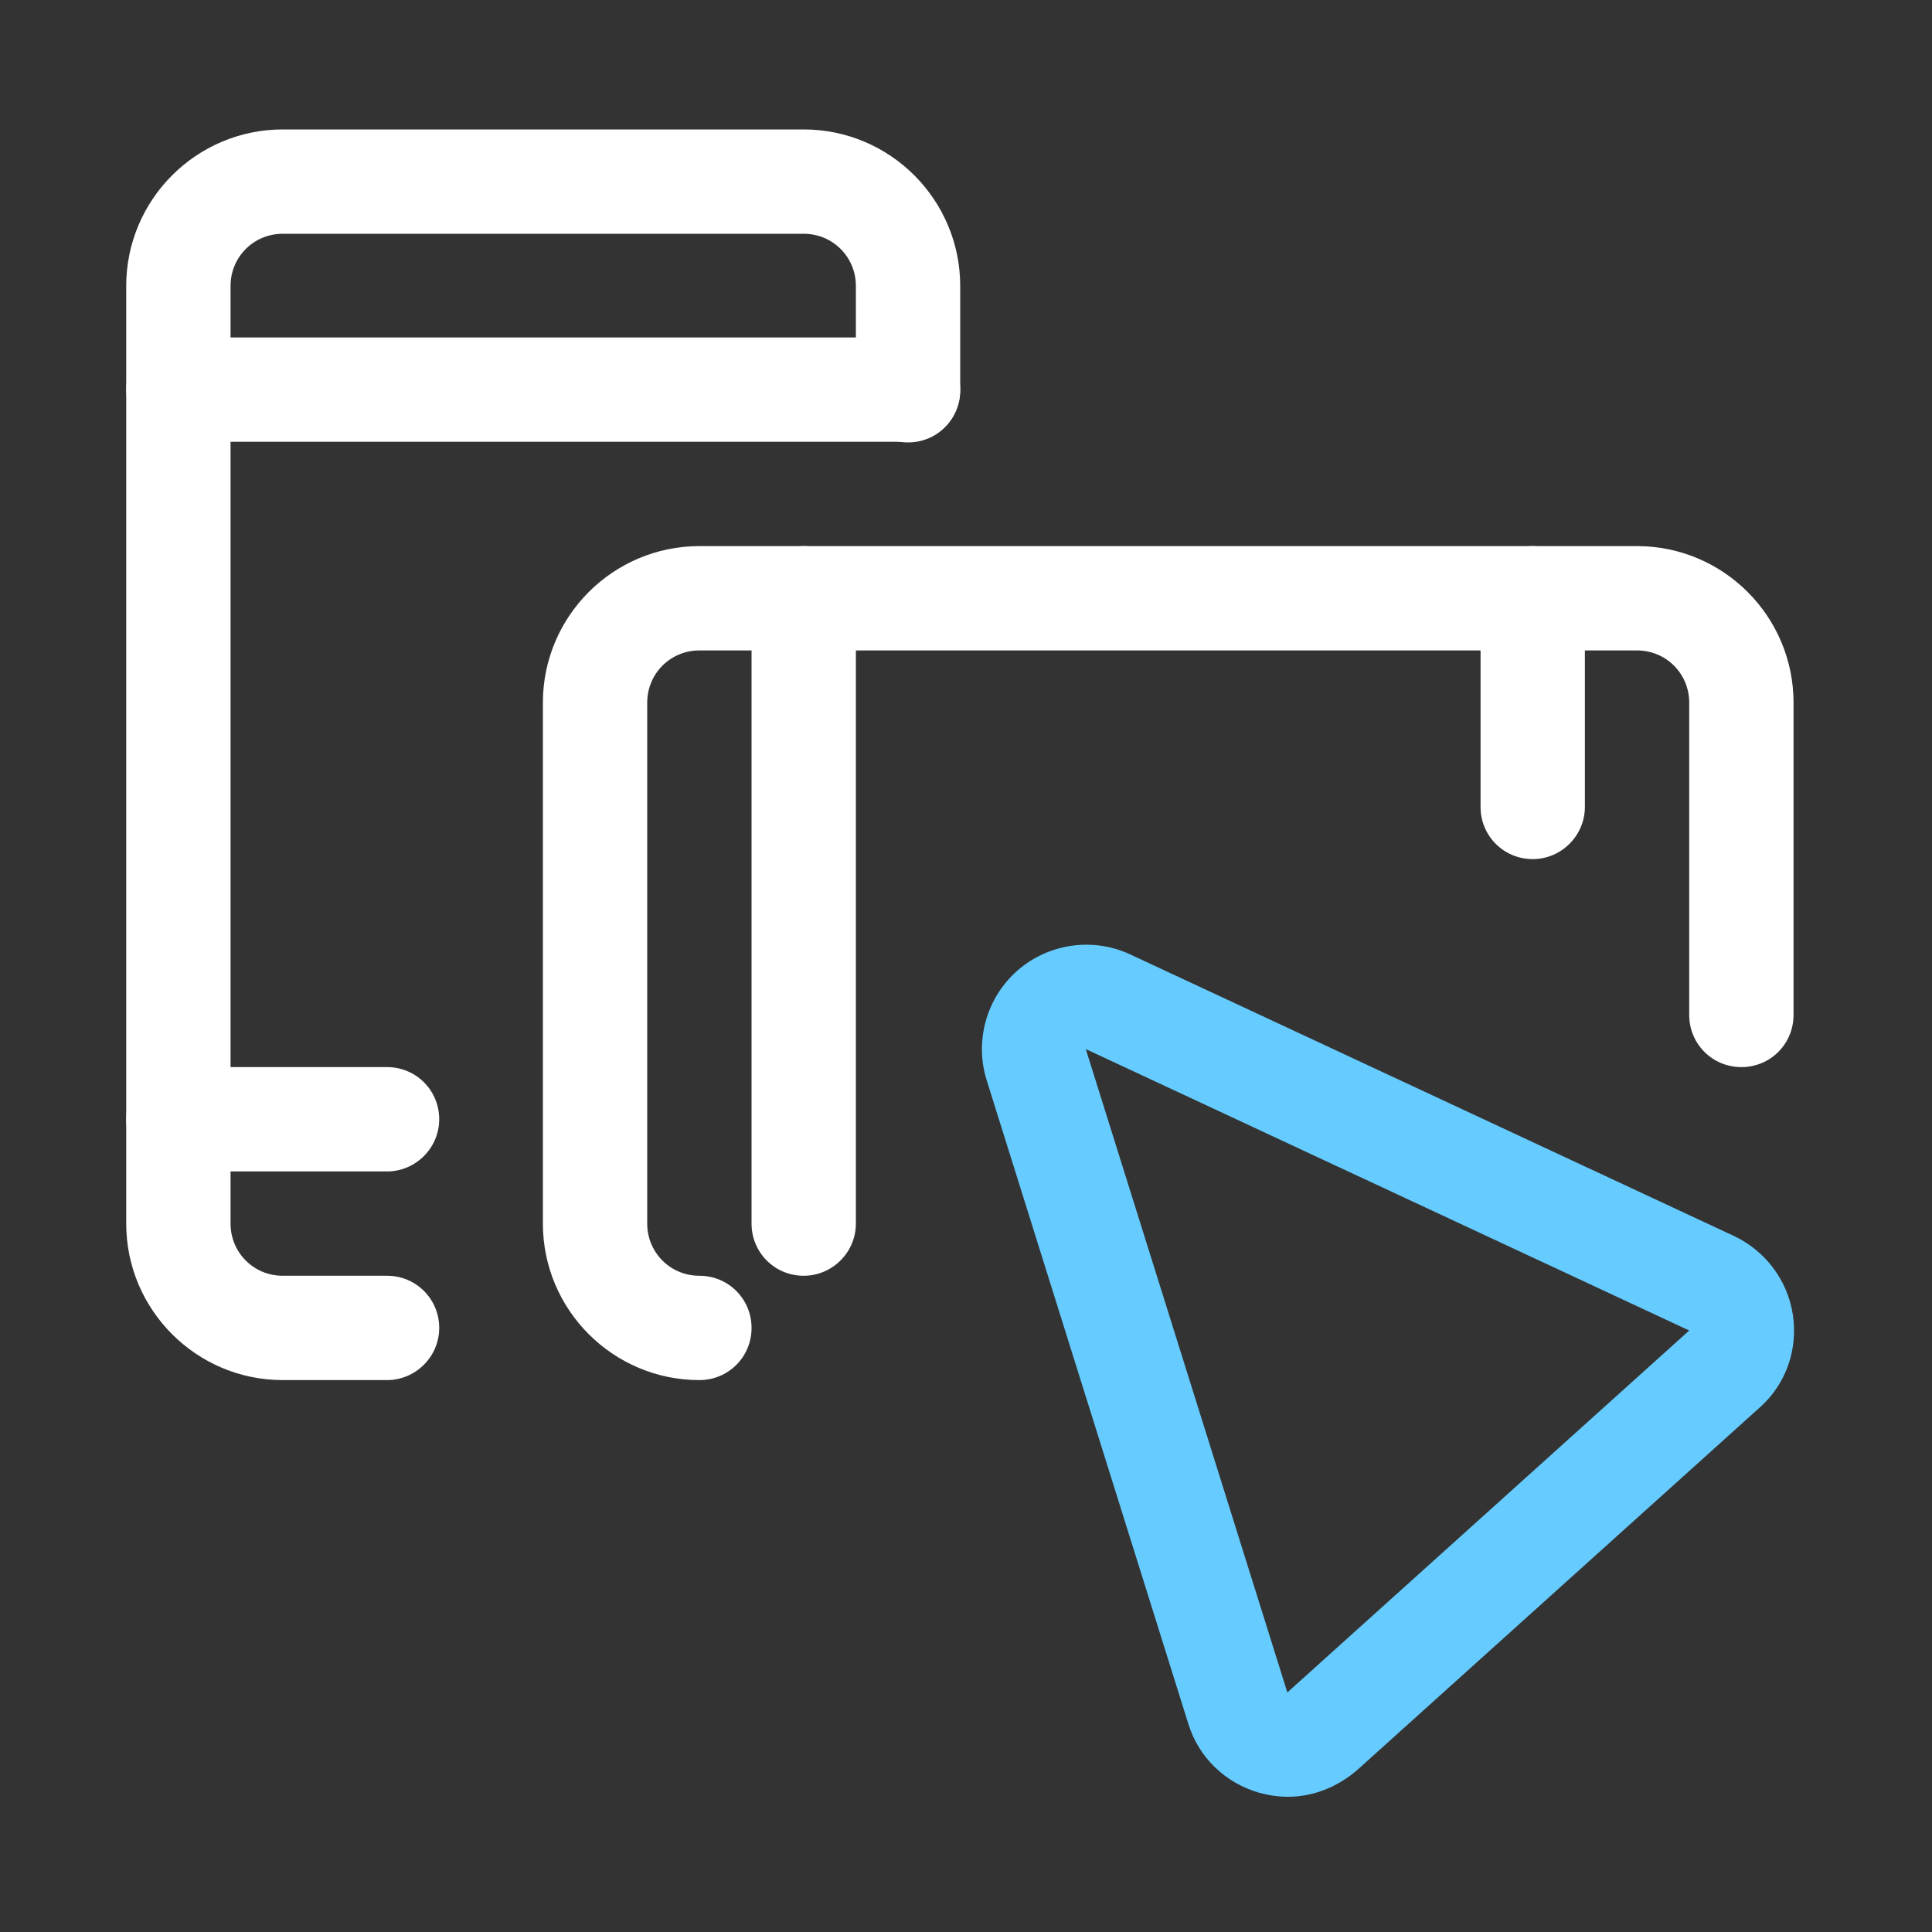
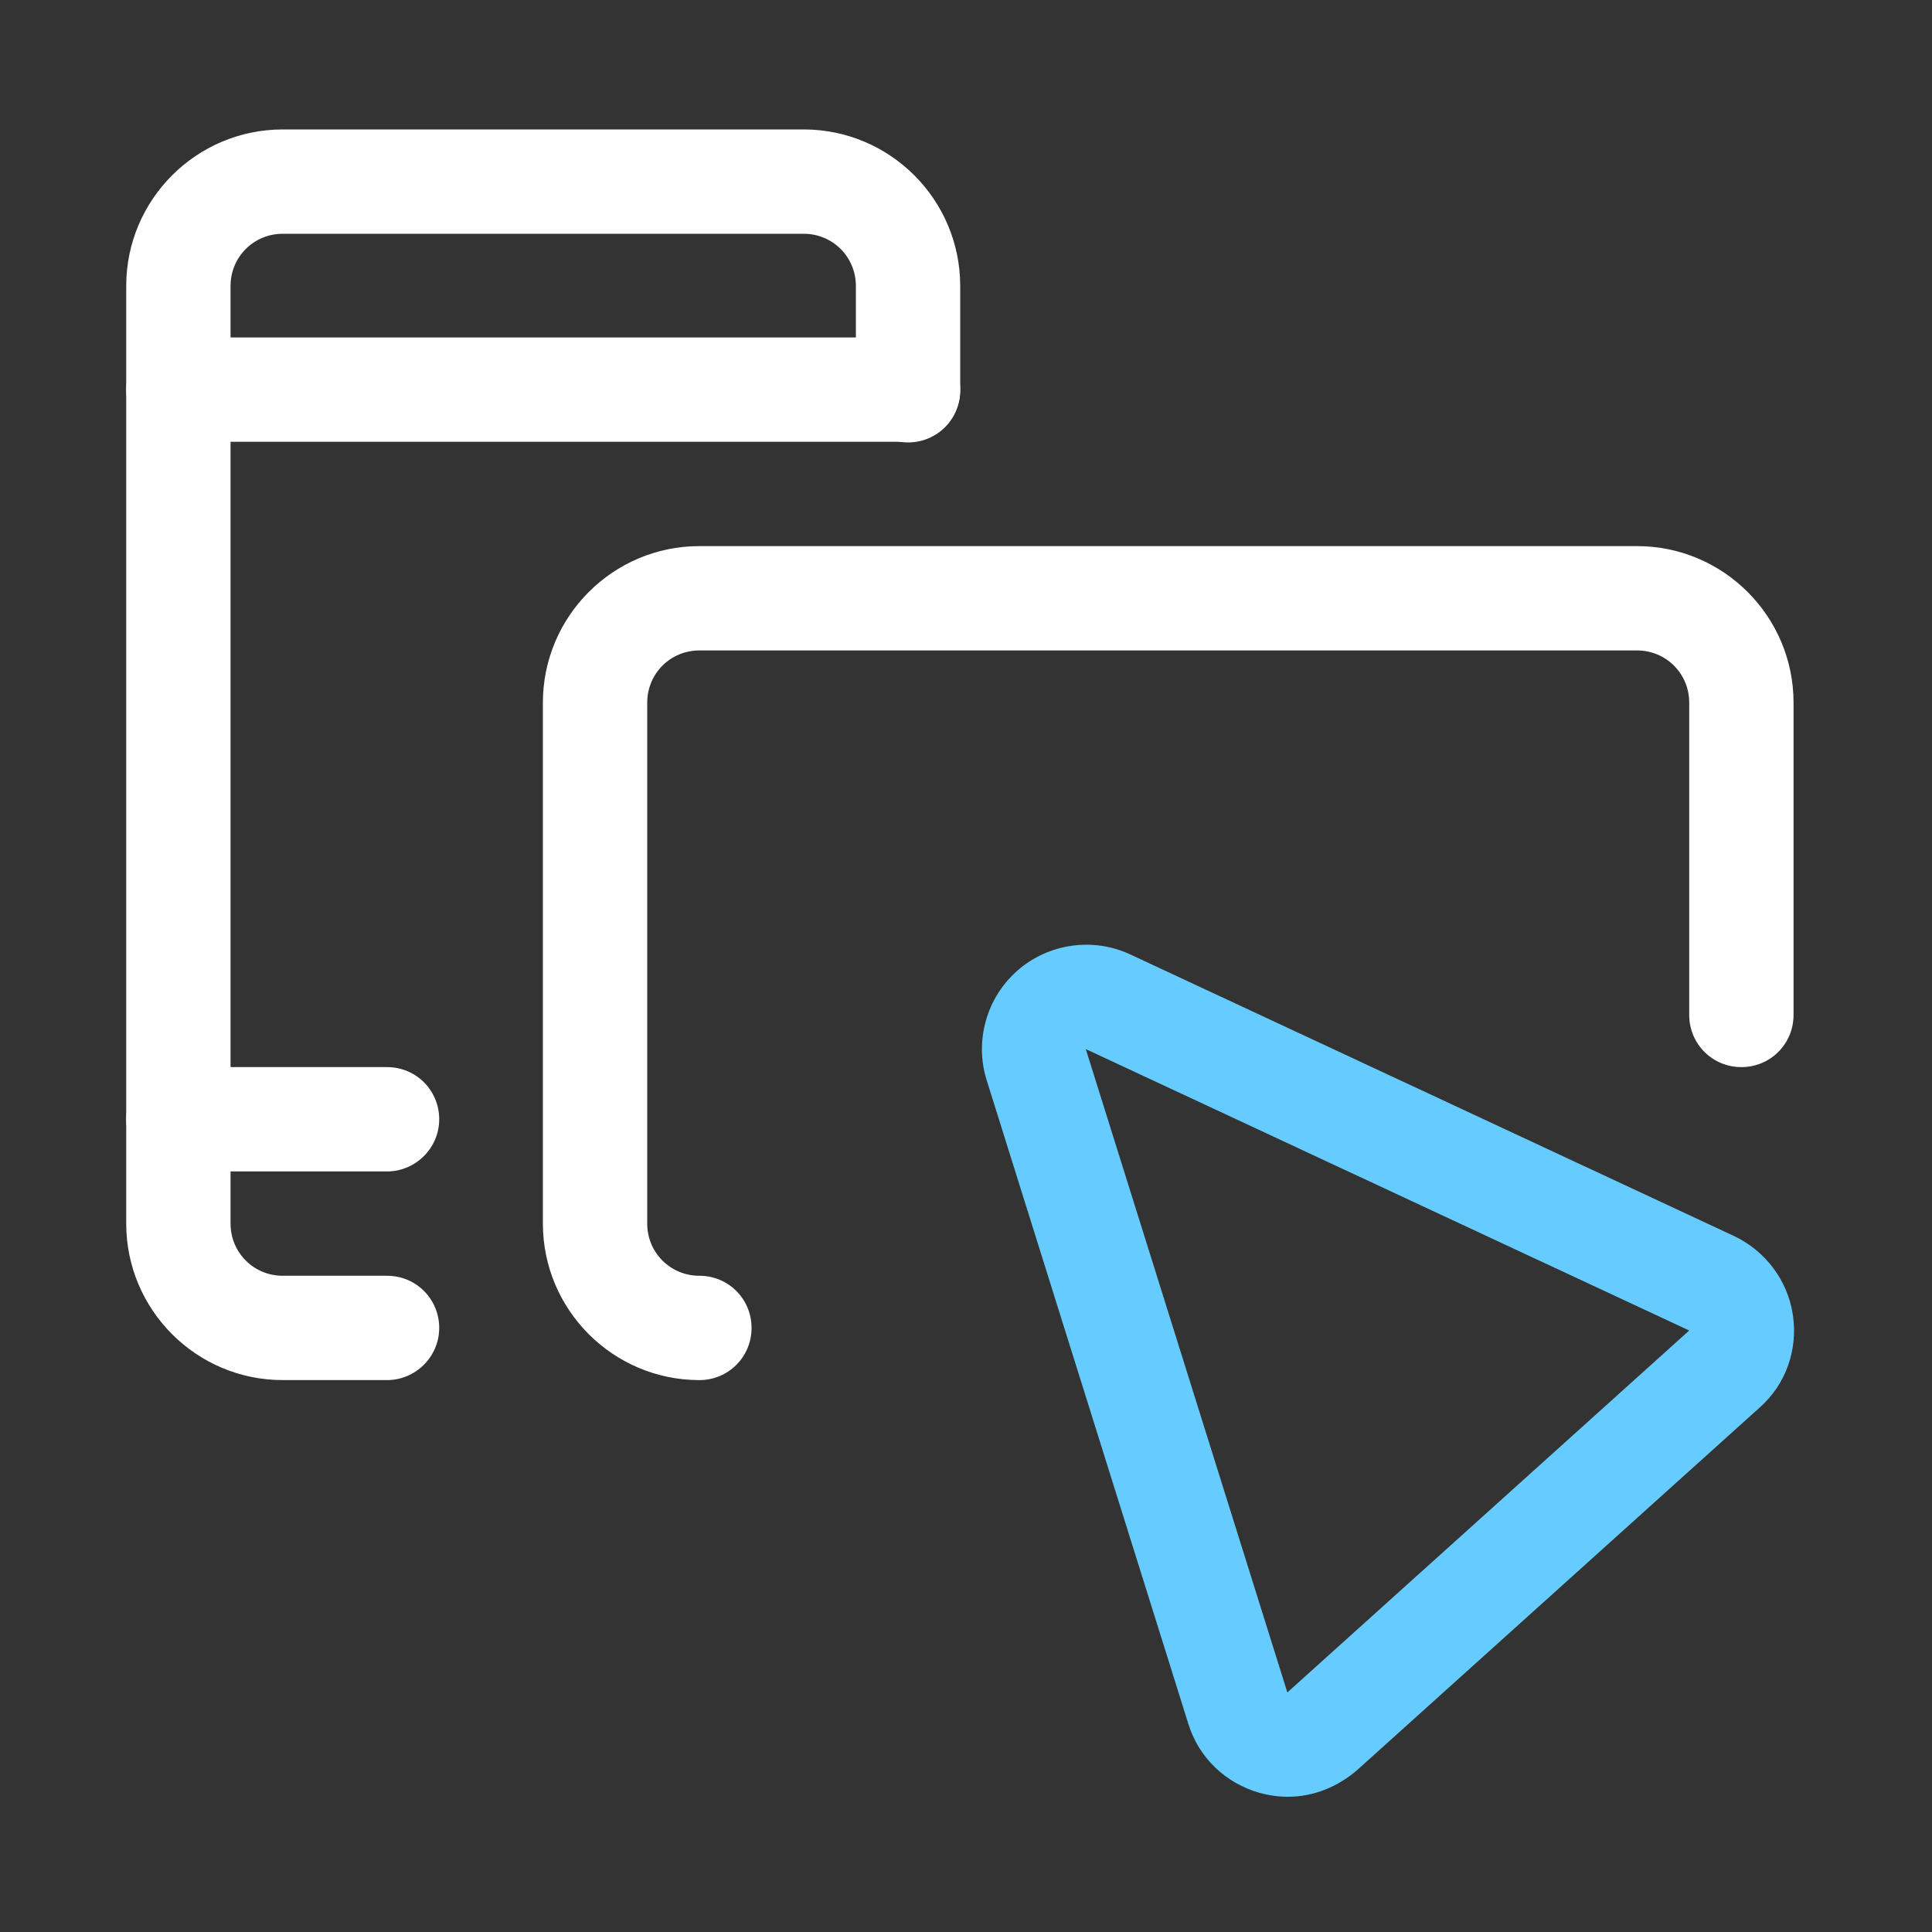
<svg xmlns="http://www.w3.org/2000/svg" version="1.1" id="Layer_1" x="0px" y="0px" viewBox="0 0 300 300" style="enable-background:new 0 0 300 300;" xml:space="preserve">
  <rect x="0" y="0" width="300" height="300" fill="#333333" stroke="none" />
  <style type="text/css">
	.st0{fill:#FFFFFF;}
	.st1{fill:#66ccff;}
</style>
  <g id="Programming-Apps-Websites__x2F__Responsive-Design__x2F__responsive-design-cursor">
    <g id="Group_46">
      <g id="responsive-design-cursor">
        <g id="Shape_252">
          <path class="st0" d="M60.1,214.3H43.9c-13.4,0-24.3-10.9-24.3-24.3V44.4c0-13.4,10.9-24.3,24.3-24.3h80.9      c13.4,0,24.3,10.9,24.3,24.3v16.2c0,4.5-3.6,8.1-8.1,8.1s-8.1-3.6-8.1-8.1V44.4c0-4.5-3.6-8.1-8.1-8.1H43.9      c-4.5,0-8.1,3.6-8.1,8.1V190c0,4.5,3.6,8.1,8.1,8.1h16.2c4.5,0,8.1,3.6,8.1,8.1S64.5,214.3,60.1,214.3z" />
        </g>
        <g id="Shape_253">
          <path class="st0" d="M60.1,181.9H27.7c-4.5,0-8.1-3.6-8.1-8.1s3.6-8.1,8.1-8.1h32.4c4.5,0,8.1,3.6,8.1,8.1      S64.5,181.9,60.1,181.9z" />
        </g>
        <g id="Shape_254">
          <path class="st0" d="M141,68.6H27.7c-4.5,0-8.1-3.6-8.1-8.1s3.6-8.1,8.1-8.1H141c4.5,0,8.1,3.6,8.1,8.1S145.4,68.6,141,68.6z" />
        </g>
        <g id="Shape_255">
          <path class="st0" d="M108.6,214.3c-13.4,0-24.3-10.9-24.3-24.3v-80.9c0-13.4,10.9-24.3,24.3-24.3h145.6      c13.4,0,24.3,10.9,24.3,24.3v48.5c0,4.5-3.6,8.1-8.1,8.1c-4.5,0-8.1-3.6-8.1-8.1v-48.5c0-4.5-3.6-8.1-8.1-8.1H108.6      c-4.5,0-8.1,3.6-8.1,8.1V190c0,4.5,3.6,8.1,8.1,8.1c4.5,0,8.1,3.6,8.1,8.1S113.1,214.3,108.6,214.3z" />
        </g>
        <g id="Shape_256">
-           <path class="st0" d="M124.8,198.1c-4.5,0-8.1-3.6-8.1-8.1V92.9c0-4.5,3.6-8.1,8.1-8.1s8.1,3.6,8.1,8.1V190      C132.9,194.5,129.2,198.1,124.8,198.1z" />
-         </g>
+           </g>
        <g id="Shape_257">
-           <path class="st0" d="M238,133.4c-4.5,0-8.1-3.6-8.1-8.1V92.9c0-4.5,3.6-8.1,8.1-8.1s8.1,3.6,8.1,8.1v32.4      C246.1,129.7,242.5,133.4,238,133.4z" />
-         </g>
+           </g>
        <g id="Shape_258">
          <path class="st1" d="M200,279c-1.5,0-2.9-0.2-4.4-0.6c-5.3-1.5-9.5-5.5-11.1-10.8l-31.3-99.9c0,0,0,0,0,0      c-1.9-6.1,0-12.8,4.8-17c4.8-4.2,11.7-5.2,17.5-2.5l93.7,43.7c4.9,2.3,8.4,6.9,9.2,12.3c0.8,5.4-1.1,10.8-5.2,14.4l-62.4,56.2      C207.7,277.5,203.9,279,200,279z M168.6,162.9l31.3,99.9l62.4-56.2L168.6,162.9z" />
        </g>
      </g>
    </g>
  </g>
</svg>